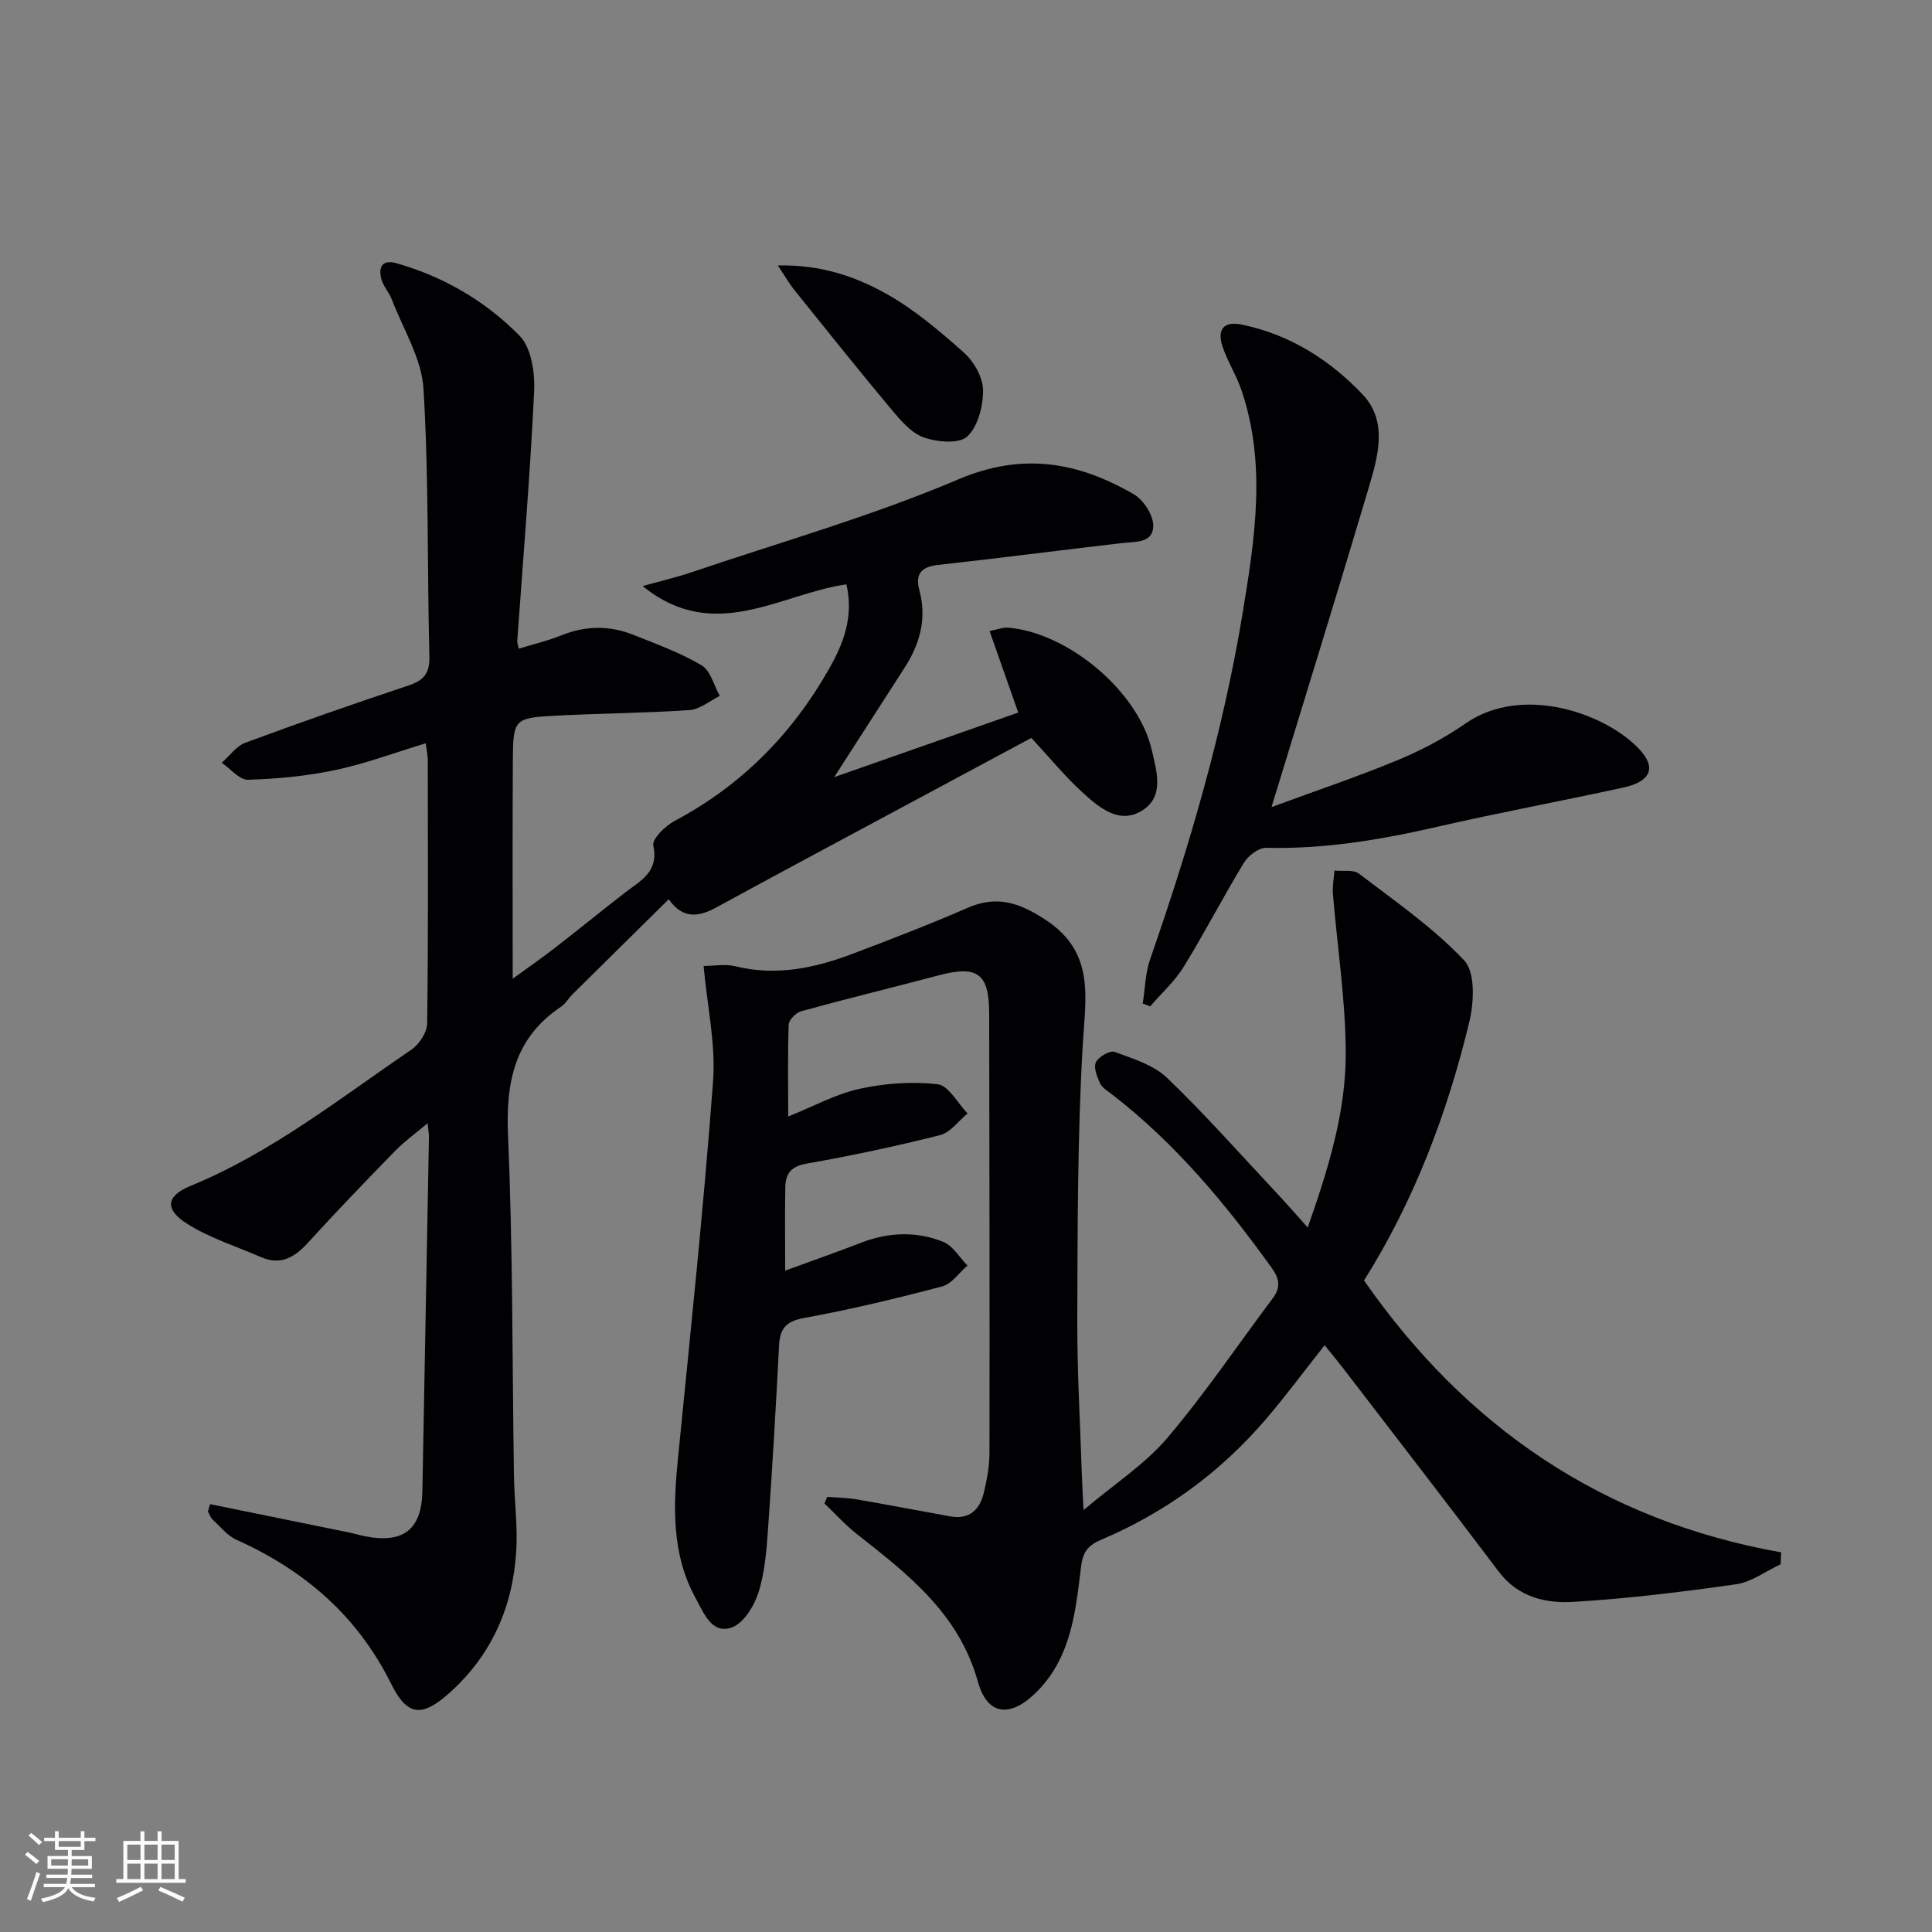
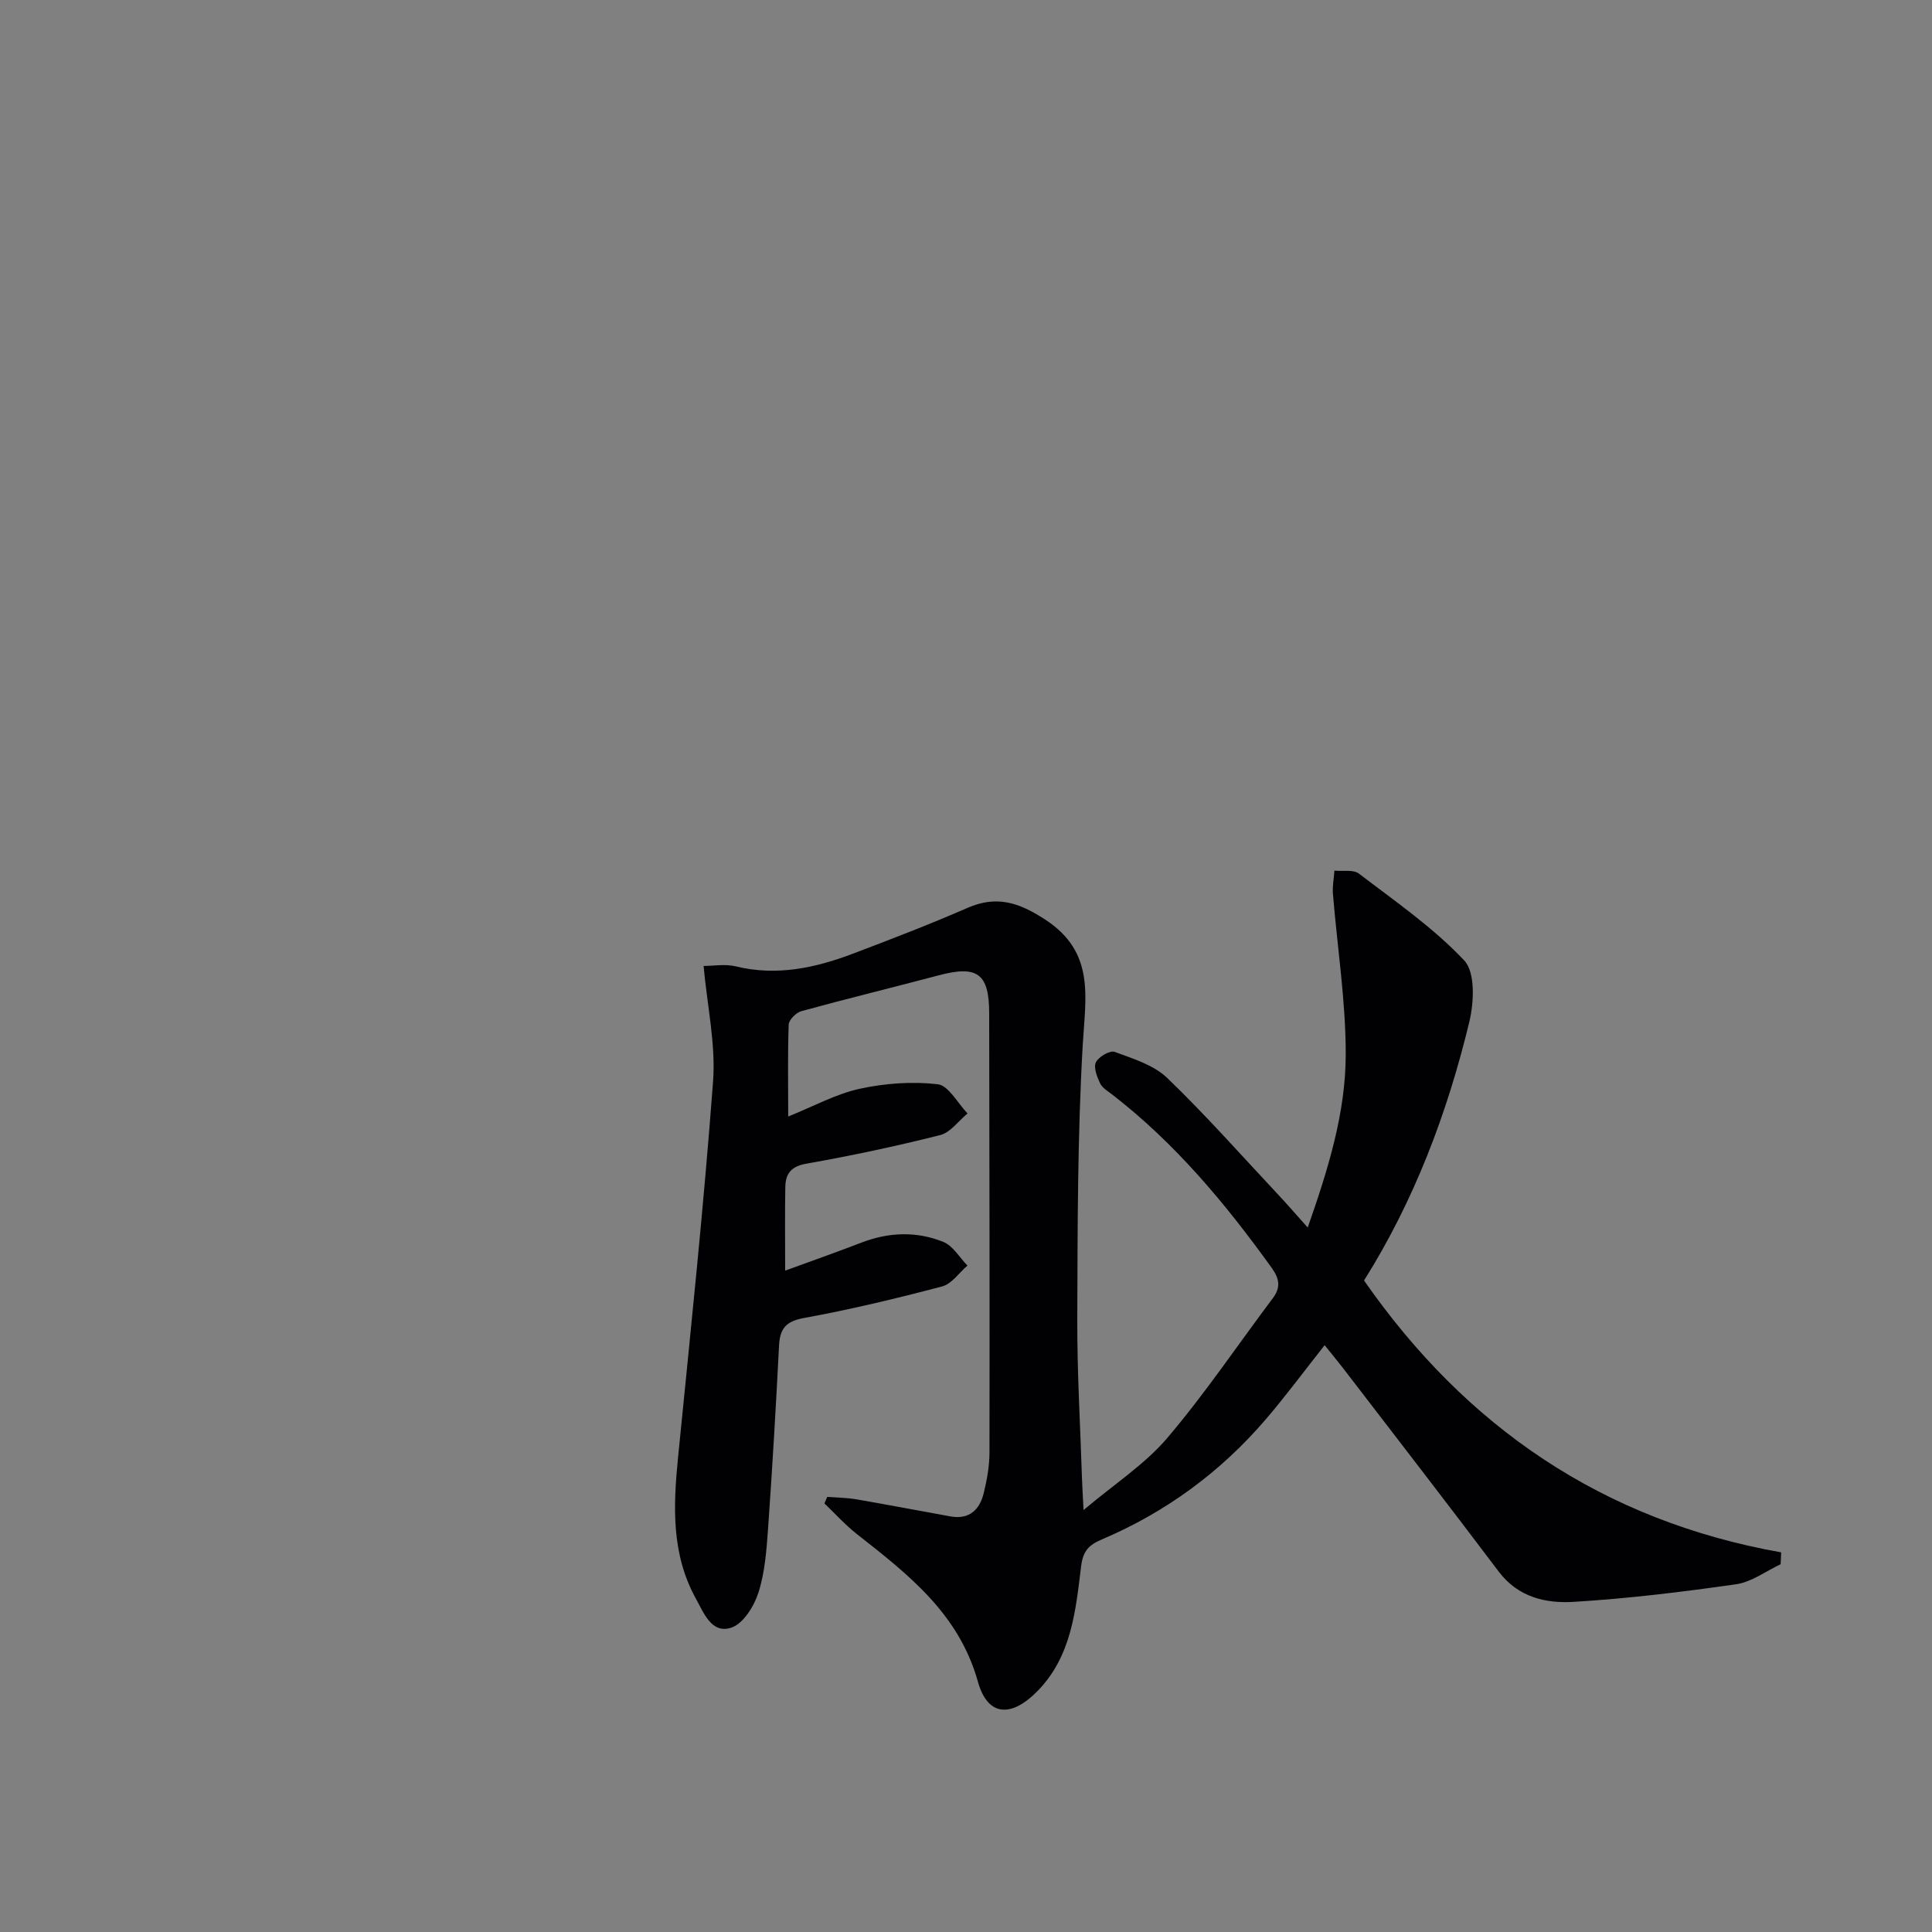
<svg xmlns="http://www.w3.org/2000/svg" enable-background="new 0 0 400 400" viewBox="0 0 400 400">
  <rect x="0" y="0" width="400" height="400" fill="#808080" stroke="none" />
  <g fill="#010104">
-     <path d="m43.5 311.42c9.52 1.94 19.04 3.87 28.56 5.82 1.14.23 2.25.57 3.39.8 8.04 1.63 11.85-1.34 12-9.32.45-24.43.91-48.87 1.36-73.3.01-.63-.12-1.26-.28-2.87-2.57 2.16-4.78 3.75-6.66 5.67-6.15 6.31-12.27 12.66-18.2 19.17-2.76 3.03-5.65 4.61-9.66 2.87-5.12-2.22-10.58-3.93-15.25-6.88-4.72-2.98-4.39-5.77.64-7.83 16.82-6.9 30.94-18.13 45.76-28.22 1.62-1.1 3.25-3.57 3.28-5.43.24-18.16.15-36.32.13-54.47 0-.96-.22-1.92-.43-3.54-6.43 1.95-12.47 4.22-18.71 5.54-5.91 1.25-12.03 1.83-18.08 2.01-1.78.05-3.62-2.28-5.44-3.52 1.62-1.41 3-3.44 4.88-4.14 11.2-4.15 22.49-8.09 33.82-11.87 3.15-1.05 4.38-2.51 4.29-6.01-.47-18.47-.1-36.98-1.22-55.41-.38-6.27-4.21-12.34-6.55-18.46-.58-1.52-1.84-2.84-2.21-4.38-.57-2.42.25-3.98 3.2-3.14 9.8 2.78 18.45 7.88 25.46 15.01 2.44 2.49 3.19 7.66 3.01 11.53-.83 17.25-2.28 34.47-3.5 51.71-.02.32.13.64.32 1.54 2.95-.91 5.95-1.6 8.76-2.74 5.05-2.05 10.05-2.1 15.03-.1 4.77 1.91 9.67 3.68 14.05 6.28 1.86 1.1 2.55 4.17 3.78 6.34-2.08 1.02-4.11 2.78-6.25 2.93-9.29.64-18.62.68-27.92 1.17-8.33.44-8.63.77-8.68 9.09-.09 14.93-.03 29.86-.03 45.36 2.87-2.09 5.92-4.2 8.85-6.47 4.87-3.76 9.63-7.67 14.51-11.43 3.2-2.47 6.92-4.24 5.75-9.68-.29-1.36 2.5-4.07 4.44-5.1 13.79-7.33 24.28-17.95 31.93-31.44 2.98-5.25 5.17-10.79 3.61-17.53-13.73 1.96-27.36 12.41-42.19.36 3.97-1.11 6.98-1.8 9.89-2.78 18.54-6.29 37.47-11.66 55.44-19.3 13.39-5.69 24.83-3.6 36.35 3.07 2.03 1.17 4.08 4.35 4.04 6.57-.05 3.64-3.83 3.22-6.61 3.55-12.67 1.48-25.32 3.11-38 4.52-3.5.39-4.7 1.95-3.81 5.27 1.59 5.87.09 11.13-3.11 16.08-4.59 7.12-9.17 14.25-14.53 22.58 13.42-4.71 25.74-9.03 38.11-13.37-2.01-5.7-3.91-11.1-5.94-16.89 1.89-.37 2.83-.77 3.73-.7 12.47.96 27.11 13.24 29.86 25.37.96 4.25 2.67 9.49-1.89 12.43-4.76 3.08-8.95-.49-12.37-3.59-3.66-3.32-6.81-7.2-10.68-11.37-13.88 7.45-27.92 14.97-41.96 22.52-7.76 4.17-15.53 8.34-23.26 12.57-3.61 1.98-6.93 2.49-9.86-1.69-6.75 6.66-13.35 13.17-19.93 19.69-.83.82-1.42 1.93-2.36 2.56-9.67 6.47-11.46 15.63-10.98 26.72 1.02 23.45.86 46.94 1.23 70.42.08 5.15.78 10.32.48 15.44-.67 11.56-5.07 21.63-13.78 29.44-5.66 5.08-8.74 4.99-12.11-1.8-7.02-14.15-17.97-23.53-32.07-29.87-1.88-.85-3.33-2.71-4.91-4.18-.45-.42-.65-1.1-.97-1.66.17-.52.31-1.02.45-1.52z" />
    <path d="m163.19 231.16c5.28-2.12 9.88-4.66 14.8-5.74 5.24-1.14 10.85-1.55 16.15-.94 2.26.26 4.13 3.93 6.18 6.05-1.88 1.54-3.54 3.95-5.67 4.48-9.16 2.31-18.42 4.28-27.72 5.92-3.2.56-4.29 2.12-4.34 4.84-.1 5.48-.03 10.96-.03 17.3 5.36-1.96 10.58-3.79 15.73-5.78 5.68-2.19 11.46-2.42 17.03-.16 1.99.81 3.34 3.22 4.98 4.89-1.73 1.49-3.25 3.8-5.24 4.32-9.44 2.49-18.96 4.78-28.57 6.53-3.79.69-5.02 2.19-5.2 5.76-.64 12.62-1.38 25.24-2.27 37.85-.32 4.45-.65 9.04-1.99 13.24-.9 2.82-3.14 6.44-5.6 7.26-4.09 1.38-5.71-3.03-7.36-6.01-5.09-9.22-4.69-19.13-3.69-29.19 2.58-25.94 5.31-51.87 7.25-77.85.58-7.8-1.23-15.78-1.96-23.94 2.08 0 4.48-.45 6.64.08 8.5 2.08 16.52.33 24.38-2.66 7.93-3.01 15.85-6.05 23.61-9.44 6.05-2.64 10.65-1.13 16.07 2.4 10.4 6.77 8.38 15.98 7.8 25.95-1.09 18.88-1.06 37.84-1.13 56.77-.04 10.98.62 21.95.97 32.93.05 1.61.16 3.23.33 6.62 6.48-5.47 12.72-9.5 17.32-14.91 7.83-9.2 14.6-19.29 21.87-28.96 1.69-2.24 1.34-4.07-.23-6.26-9.56-13.3-19.97-25.8-33.02-35.89-.92-.71-2.07-1.38-2.53-2.35-.63-1.34-1.38-3.28-.85-4.35.57-1.14 2.91-2.5 3.88-2.14 3.8 1.41 8.09 2.71 10.89 5.41 8.02 7.72 15.41 16.09 23.03 24.22 1.92 2.05 3.75 4.17 6.05 6.74 4.24-12.11 7.87-23.78 7.87-35.93 0-11.05-1.75-22.1-2.65-33.16-.13-1.58.2-3.21.31-4.81 1.72.18 3.91-.27 5.08.63 7.5 5.73 15.38 11.17 21.79 17.97 2.32 2.46 2.03 8.66 1.06 12.7-4.57 18.99-11.47 37.13-21.8 53.56 21.12 30.36 49.46 49.73 86.36 56.29-.04.82-.08 1.64-.11 2.46-3.06 1.43-6 3.68-9.2 4.14-11.17 1.6-22.41 2.97-33.68 3.65-5.76.35-11.48-.96-15.48-6.26-10.62-14.08-21.41-28.03-32.15-42.02-1.2-1.56-2.46-3.07-3.9-4.86-4.19 5.3-8.01 10.47-12.18 15.34-9.36 10.92-20.71 19.25-33.94 24.87-2.71 1.15-3.9 2.38-4.3 5.58-1.13 9.19-1.98 18.63-9.04 25.83-5.41 5.52-10.31 5.27-12.32-1.94-3.95-14.14-14.47-22.25-25.09-30.6-2.4-1.89-4.47-4.2-6.69-6.32.19-.45.39-.9.58-1.35 2 .15 4.02.16 5.98.49 6.53 1.12 13.03 2.38 19.55 3.55 3.89.69 6.04-1.39 6.88-4.86.66-2.72 1.17-5.55 1.18-8.33.05-30.33-.01-60.66-.06-90.99-.01-8.24-2.45-9.98-10.49-7.84-9.46 2.51-18.96 4.82-28.4 7.41-1.09.3-2.58 1.8-2.62 2.79-.22 6.12-.1 12.24-.1 19.02z" />
-     <path d="m263.25 167.1c9.31-3.43 17.89-6.31 26.23-9.77 4.87-2.02 9.64-4.56 13.97-7.56 11.91-8.24 29.32-1.93 36.1 5.51 3.39 3.72 2.2 6.54-3.48 7.78-12.79 2.79-25.67 5.18-38.42 8.1-11.7 2.69-23.42 4.67-35.5 4.37-1.55-.04-3.72 1.62-4.61 3.1-4.32 7.08-8.12 14.48-12.47 21.54-1.86 3.01-4.6 5.48-6.94 8.19-.51-.2-1.03-.39-1.54-.59.49-3.07.53-6.3 1.54-9.2 8.2-23.51 15.17-47.36 19.2-71.96 2.5-15.25 4.88-30.61-.3-45.83-1.06-3.12-2.91-5.97-3.94-9.1-1.09-3.31.12-5.27 3.98-4.48 9.97 2.04 18.31 7.35 25.08 14.51 5.29 5.6 3.11 12.94 1.17 19.46-6.37 21.45-13.01 42.82-20.07 65.93z" />
-     <path d="m161.04 54.96c8.89-.19 16 2.26 22.4 5.83 5.83 3.26 11.09 7.72 16.11 12.2 2.07 1.85 3.95 5.11 3.98 7.75.04 3.3-1.04 7.56-3.28 9.64-1.7 1.57-6.24 1.16-9 .18-2.58-.91-4.77-3.5-6.66-5.75-6.81-8.15-13.44-16.45-20.1-24.73-1.01-1.24-1.81-2.67-3.45-5.12z" />
  </g>
-   <path d="m5.17 384 .55-.58c.85.61 1.65 1.24 2.4 1.87l-.59.64c-.83-.73-1.62-1.38-2.36-1.93m1.22 9.53-.82-.34c.71-1.76 1.37-3.64 1.98-5.63.24.13.5.25.76.36-.6 1.67-1.24 3.54-1.92 5.61m-.5-13.5.57-.54c.56.44 1.31 1.06 2.26 1.87l-.64.64c-.68-.66-1.41-1.32-2.19-1.97m3.25.46h2.24v-1.36h.77v1.36h4.57v-1.36h.76v1.36h2.28v.69h-2.28v1.84h-2.64v1.26h4.18v2.64h-4.21c0 .45-.02.86-.05 1.21h4.32v.69h-4.38c-.04.34-.1.75-.19 1.22h5.15v.69h-4.82c.87 1.19 2.51 1.92 4.93 2.19-.17.31-.3.57-.37.76-2.77-.49-4.52-1.41-5.26-2.76-.56 1.26-2.3 2.23-5.24 2.9-.12-.25-.26-.48-.43-.72 2.73-.55 4.38-1.34 4.96-2.38h-4.38v-.69h4.65c.1-.38.17-.79.21-1.22h-4.32v-.69h4.4c.03-.34.05-.75.05-1.21h-4.2v-2.64h4.23v-1.26h-2.69v-1.84h-2.24zm1.46 4.46v1.29h3.45c.01-.4.02-.57.01-.53v-.32-.45h-3.46zm1.55-2.59h4.57v-1.19h-4.57zm6.11 2.59h-3.42v.77c-.01.19-.01.37-.02.53h3.44z" fill="#fcfbfa" />
-   <path d="m32.63 379.16h.82v1.98h3.54v7.89h1.46v.78h-14.37v-.78h1.46v-7.89h3.54v-1.98h.82v1.98h2.73zm-3.49 11.48.5.73c-1.61.82-3.28 1.63-5 2.41-.13-.27-.28-.55-.44-.82 1.75-.72 3.4-1.49 4.94-2.32m-2.78-5.55h2.73v-3.18h-2.73zm0 3.95h2.73v-3.2h-2.73zm3.54-3.95h2.73v-3.18h-2.73zm0 3.95h2.73v-3.2h-2.73zm7.89 4.68c-1.84-.92-3.51-1.7-5.02-2.32l.45-.73c1.89.8 3.57 1.55 5.04 2.23zm-1.62-11.81h-2.73v3.18h2.73zm-2.73 7.13h2.73v-3.2h-2.73z" fill="#fcfbfa" />
</svg>